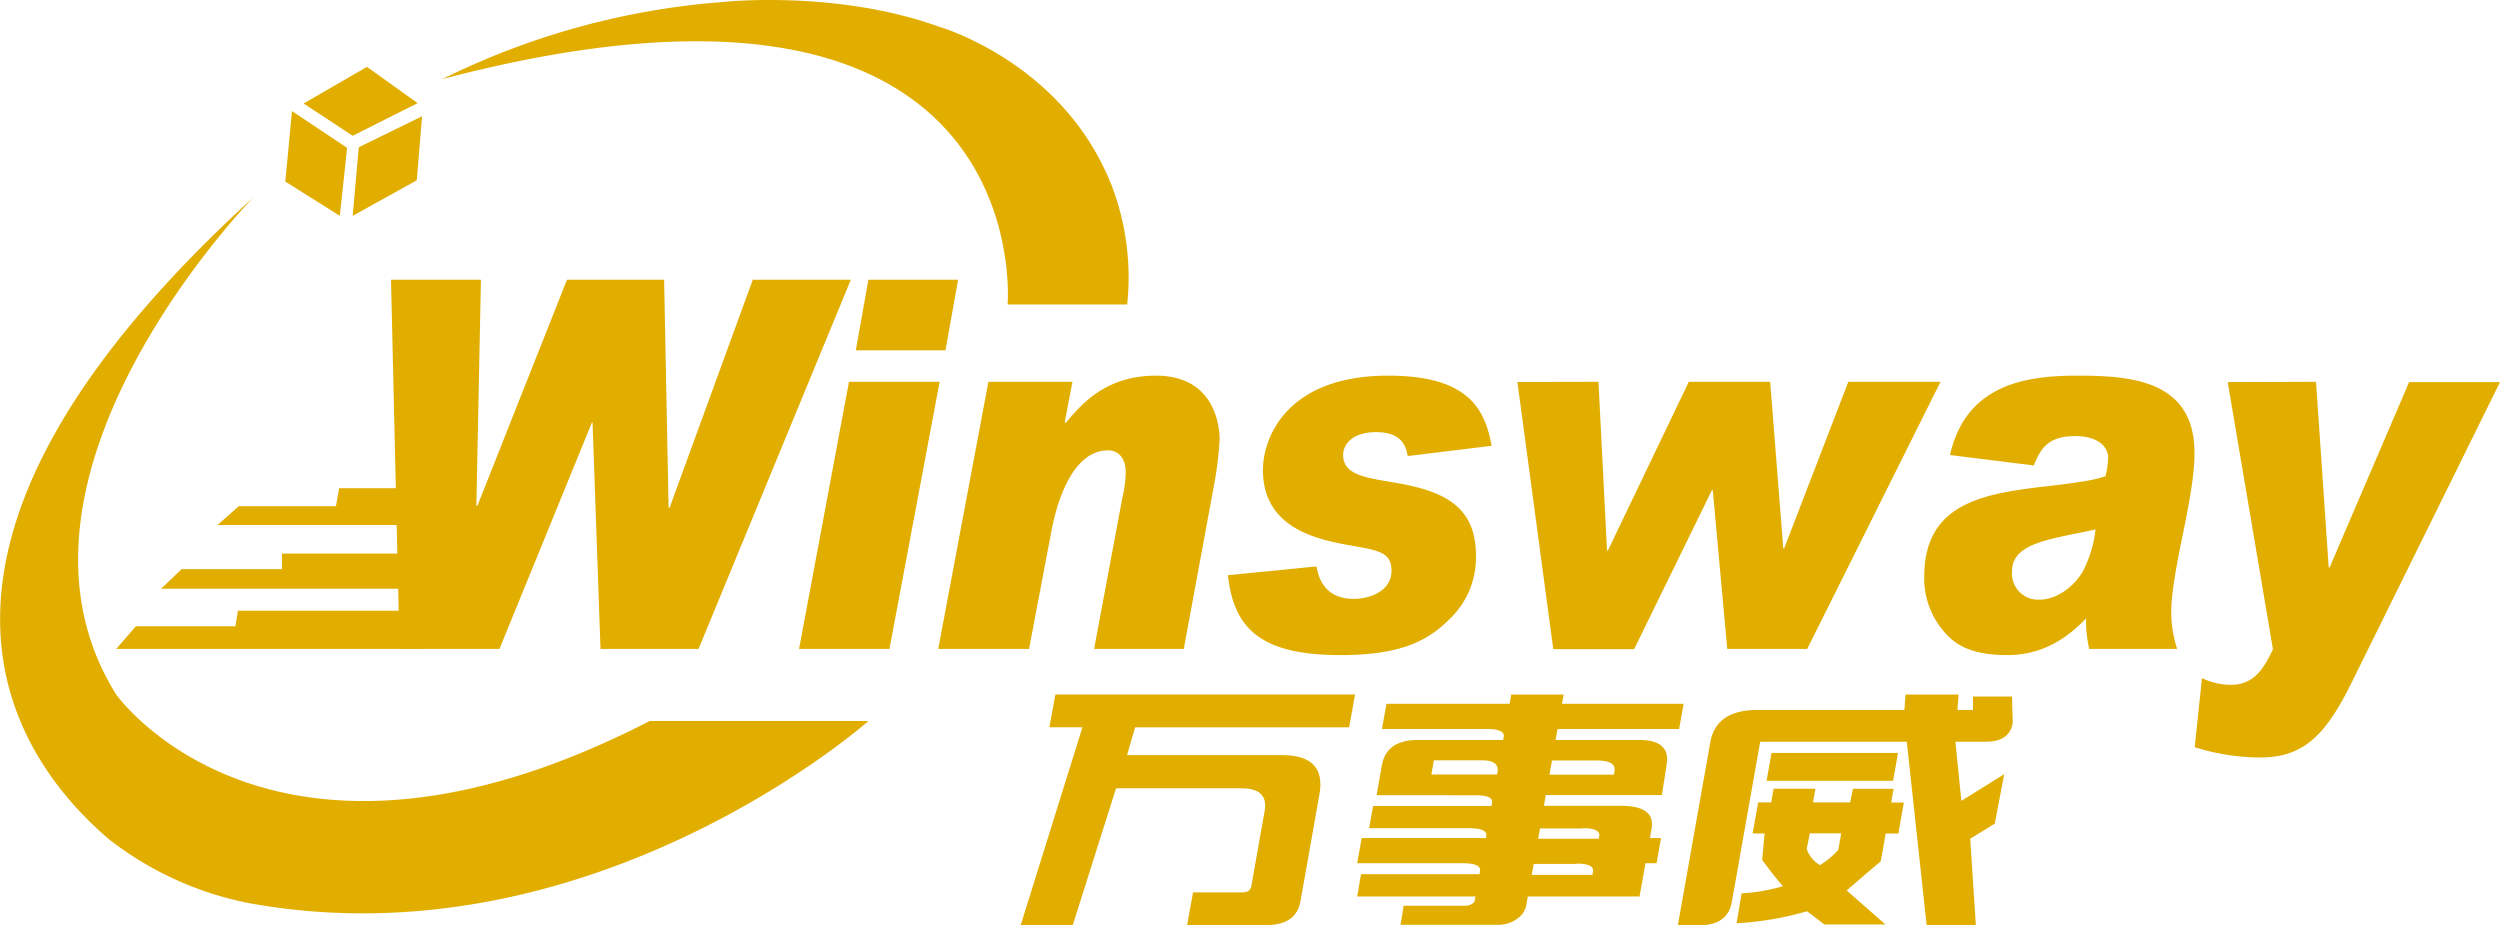
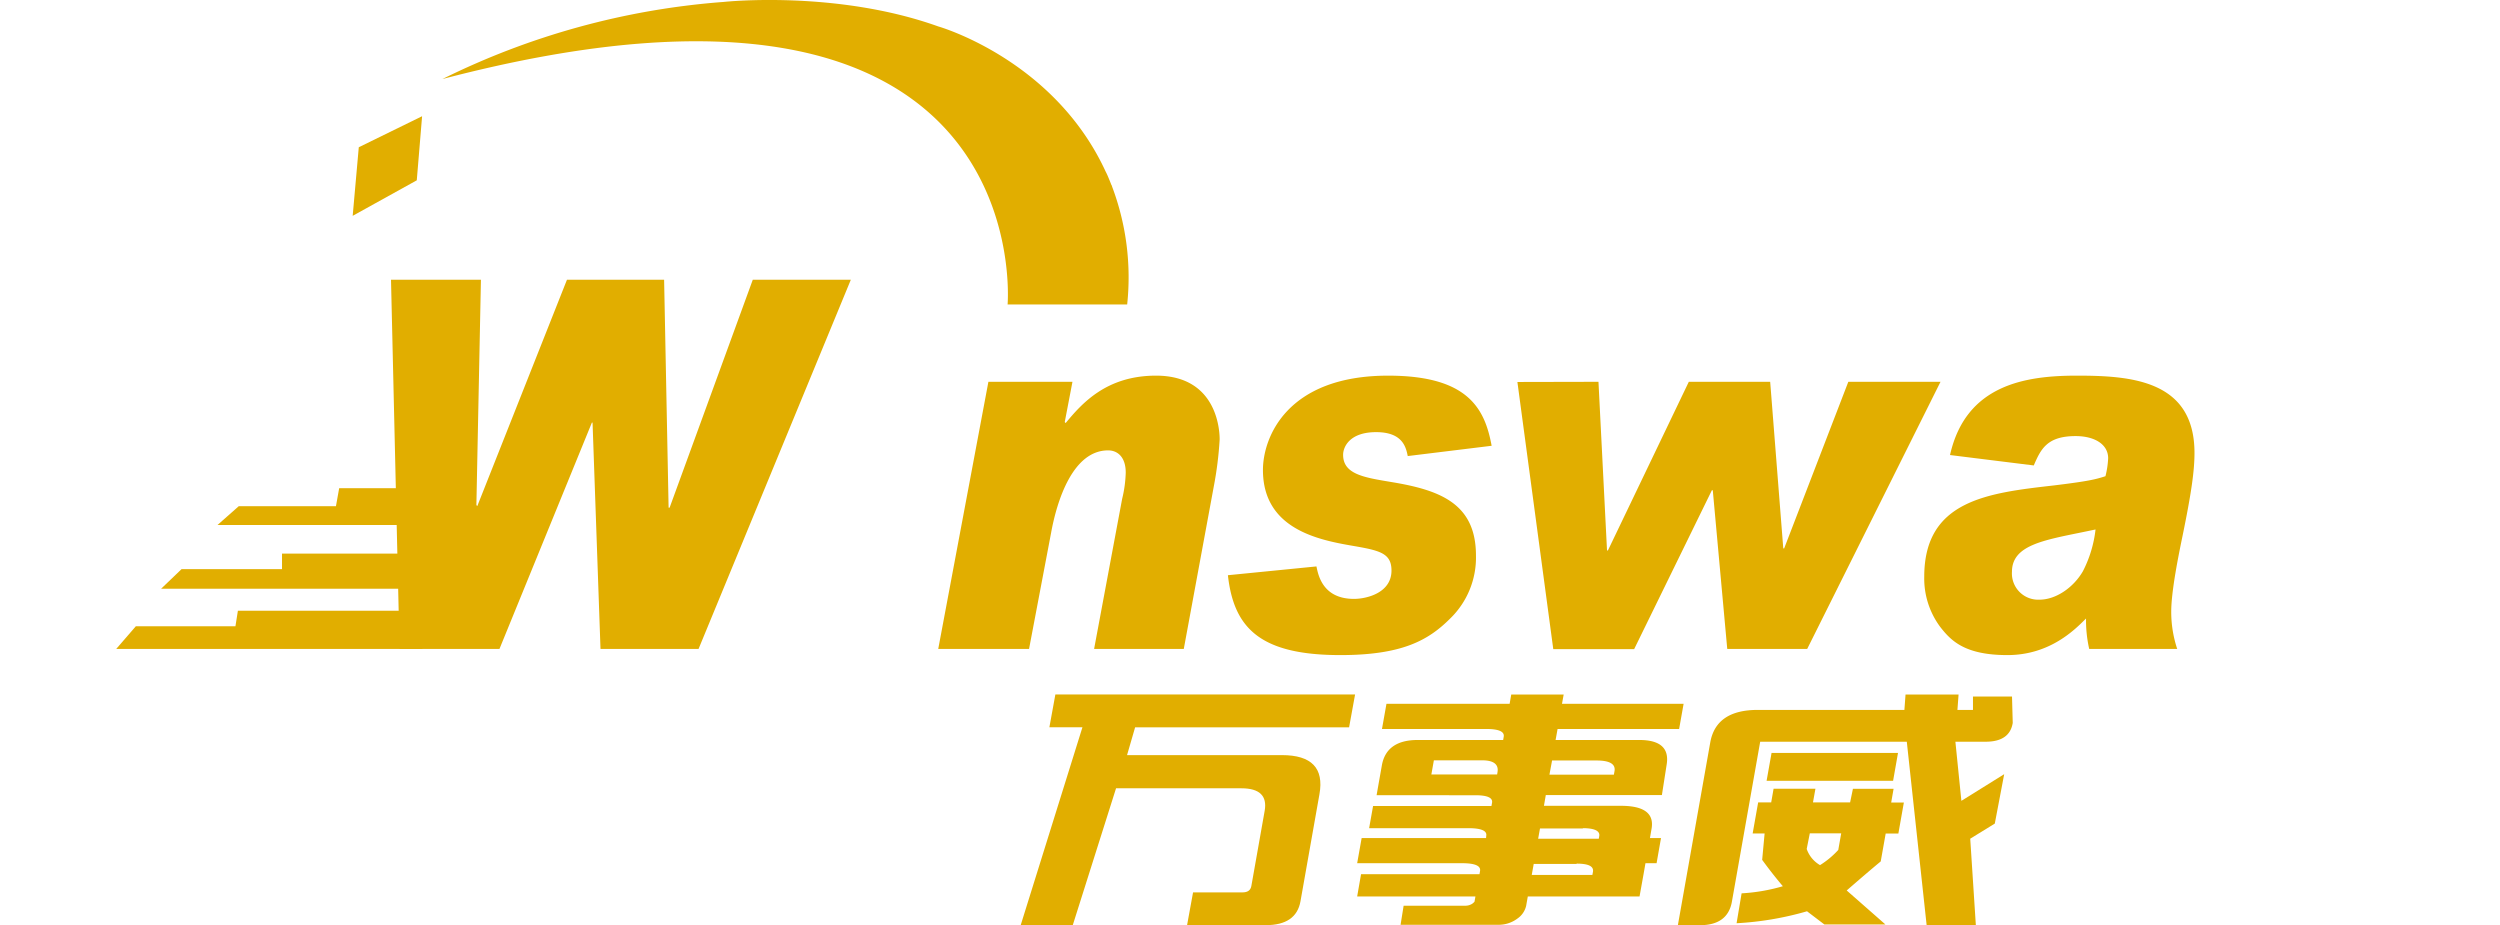
<svg xmlns="http://www.w3.org/2000/svg" viewBox="0 0 418.15 154.75">
  <defs>
    <style>.cls-1{fill:#e1ae00;}</style>
  </defs>
  <title>资源 1</title>
  <g id="图层_2" data-name="图层 2">
    <g id="图层_1-2" data-name="图层 1">
      <path class="cls-1" d="M225.65,121.65H189.86l-1.35,4.65h25.91q7.44,0,6.27,6.54l-3.17,17.9q-.71,4-5.8,4H198.55l1-5.48h8.28c.85,0,1.34-.35,1.47-1.06l2.23-12.59c.44-2.5-.86-3.76-3.9-3.76H186.67l-7.24,22.89h-8.71l10.33-33.1h-5.53l1-5.48h50.13Z" />
      <path class="cls-1" d="M248.59,139.79c.15-.84-.85-1.27-3-1.27H229l.66-3.71h19.8l.1-.54c.15-.84-.79-1.26-2.8-1.26H230.25l.3-1.72.58-3.27c.5-2.83,2.51-4.25,6-4.25h14.29l.09-.53c.16-.87-.81-1.31-2.9-1.31H231.15l.75-4.21h20.6l.27-1.55h8.77l-.28,1.55H281.6l-.75,4.21H260.52l-.33,1.84h14q5.31,0,4.56,4.21l-.78,5H258.55l-.31,1.8h12.9c3.93,0,5.62,1.34,5.07,4l-.24,1.39h1.85l-.74,4.21h-1.86l-.3,1.72-.69,3.84H255.54l-.28,1.59a3.56,3.56,0,0,1-1.43,2.09,5.24,5.24,0,0,1-3.21,1.06H234.26l.51-3.19h10.3a2.16,2.16,0,0,0,1.18-.33c.24-.19.37-.31.38-.36l.15-.86H227l.65-3.72h19.81l.09-.53c.16-.87-.84-1.31-3-1.31H227l.75-4.21h20.81Zm1.88-10.62c.23-1.31-.62-2-2.57-2h-8.07l-.42,2.37h11Zm8.69.4h10.78l.1-.57c.22-1.2-.79-1.8-3-1.8h-7.44Zm5.59,9h-7.17l-.31,1.72h10.14l.08-.45C267.64,139,266.73,138.52,264.75,138.52Zm-1.05,5.93h-7.17l-.33,1.84h10.14l.1-.53C266.59,144.89,265.68,144.45,263.7,144.45Z" />
      <path class="cls-1" d="M294,118.74h24.53l.19-2.57h8.87l-.19,2.57H330l0-2.24h6.53l.12,4.41q-.5,3.11-4.44,3.15h-5.15l1,9.89,7.16-4.46-1.57,8.26-4.11,2.53.94,14.47h-8.23l-3.32-30.69H294.41l-4.75,26.85q-.74,3.84-5.35,3.84h-3.67l5.41-30.53Q287,118.74,294,118.74Zm15.92,13.2h6.8l-.4,2.29h2.12l-.92,5.19h-2.12l-.83,4.66q-2.18,1.8-5.69,4.86l6.48,5.69H305.15l-2.91-2.21a52.1,52.1,0,0,1-11.78,2l.84-5a30.5,30.5,0,0,0,6.9-1.19q-1.8-2.13-3.46-4.41l.41-4.42h-2l.92-5.19h2.18l.4-2.29h7l-.41,2.29h6.21Zm7.54-6-.82,4.66H295.48l.83-4.66Zm-14.75,13.44-.52,2.62a5,5,0,0,0,2.23,2.7,14.55,14.55,0,0,0,3.05-2.54l.49-2.78Z" />
      <path class="cls-1" d="M80.44,46.79l-.76,37.69.15.17,15-37.86h16.25l.75,38.12H112l13.91-38.12h16.4l-25.47,61.75h-16.4L99.11,70.68H99L83.54,108.54H66.83L65.4,46.79Z" />
-       <path class="cls-1" d="M157.16,63.86l-8.39,44.68H133.65L142,63.86Zm3.09-17.07L158.14,58.6h-15l2.11-11.81Z" />
      <path class="cls-1" d="M179.38,63.86l-1.29,6.73.15.17c2.72-3.28,6.81-7.93,15.12-7.93C204,62.83,204,72.75,204,73.52a60.83,60.83,0,0,1-1,7.94L198,108.54h-15l4.69-25.1a20.62,20.62,0,0,0,.6-4.4c0-2.59-1.36-3.71-2.95-3.71-5.89,0-8.54,8.37-9.52,13.72l-3.7,19.49H156.93l8.39-44.68Z" />
      <path class="cls-1" d="M235.46,76.28c-.3-1.46-.83-4-5.29-4s-5.52,2.5-5.52,3.79c0,3.28,3.55,3.8,8.16,4.57C241,82,246.87,84.3,246.87,92.93a14.19,14.19,0,0,1-4.31,10.52c-3.62,3.62-8,6.12-18.36,6.12-13.38,0-17.84-4.48-18.82-13.36l14.81-1.47c.3,1.47,1.06,5.43,6.28,5.43,2.11,0,6.27-1,6.27-4.74,0-2.93-2-3.36-6.5-4.14-5.82-1-15-2.85-15-12.68,0-5.43,4-15.78,20.94-15.78,13.38,0,16.17,5.52,17.31,11.73Z" />
      <path class="cls-1" d="M267.36,63.86l1.43,28.21h.15l13.53-28.21h13.61l2.19,27.86h.15l10.73-27.86h15.42l-22.3,44.68H288.9L286.48,82h-.15l-13,26.57H259.8l-6-44.68Z" />
      <path class="cls-1" d="M326.16,76.11c2.65-11.82,12.7-13.28,21.24-13.28,9.07,0,19.65.77,19.65,12.93,0,3-.53,6.73-2,13.89-.68,3.28-1.89,9.23-1.89,12.68a19.63,19.63,0,0,0,1,6.21H349.44a21.68,21.68,0,0,1-.53-5.09c-1.81,1.81-6,6.12-13.15,6.12s-9.45-2.41-11.26-4.74a13.58,13.58,0,0,1-2.65-8.37c0-12.76,10.59-14,21.62-15.26,5.67-.69,7-1,8.69-1.55a15.08,15.08,0,0,0,.45-3c0-2.33-2.26-3.71-5.44-3.71-4.76,0-5.82,2.15-7,4.91ZM348.38,89c-6.72,1.38-11.86,2.24-11.86,6.64a4.39,4.39,0,0,0,4.61,4.66c2.72,0,5.66-2,7.25-4.74a20.21,20.21,0,0,0,2.12-7Z" />
-       <path class="cls-1" d="M387.38,63.86l2.12,31.05h.15l13.3-31h15.2l-24.87,50.37c-4.16,8.37-7.79,12.42-15.19,12.42a37.27,37.27,0,0,1-11-1.72l1.21-11.56a11.36,11.36,0,0,0,4.92,1.12c4,0,5.66-3.19,6.95-5.95l-7.56-44.68Z" />
      <polyline class="cls-1" points="70.67 108.54 19.44 108.54 22.72 104.75 39.38 104.75 39.79 102.15 69.57 102.15 70.67 105.35" />
      <polyline class="cls-1" points="67.39 98.47 26.95 98.47 30.37 95.19 47.17 95.19 47.17 92.59 71.35 92.59 70.67 95.53" />
      <polyline class="cls-1" points="67.11 87.81 36.38 87.81 39.93 84.67 56.19 84.67 56.73 81.66 69.98 81.66 69.44 87.81" />
-       <polyline class="cls-1" points="48.74 19.61 47.72 30.37 56.84 36.1 58.06 24.73 48.84 18.58" />
      <polygon class="cls-1" points="58.99 36.1 69.71 30.16 70.6 19.44 60.01 24.63 58.99 36.1" />
-       <polygon class="cls-1" points="61.37 11.18 51.03 17.17 51.03 17.17 50.79 17.32 58.99 22.71 69.85 17.25 61.37 11.18" />
      <path class="cls-1" d="M186,31.19h0c0-.11-.09-.22-.14-.33-.16-.42-.33-.83-.5-1.24s-.31-.7-.47-1l-.15-.33C176,9.82,156.93,4.42,156.93,4.42h0C139.81-1.71,121.08.32,121.08.32h0A127.27,127.27,0,0,0,74,13.22c100-26.23,94.53,37.71,94.53,37.71h20A43,43,0,0,0,186,31.19Z" />
-       <path class="cls-1" d="M108.65,120.6c-63.12,32.51-89.21-4.43-89.21-4.43C-3.38,79.77,42.39,33,42.39,33c-64,58.34-40.95,93.06-24.11,107.42a55.51,55.51,0,0,0,23.26,10.62C99,161.56,145.26,120.6,145.26,120.6Z" />
    </g>
  </g>
</svg>